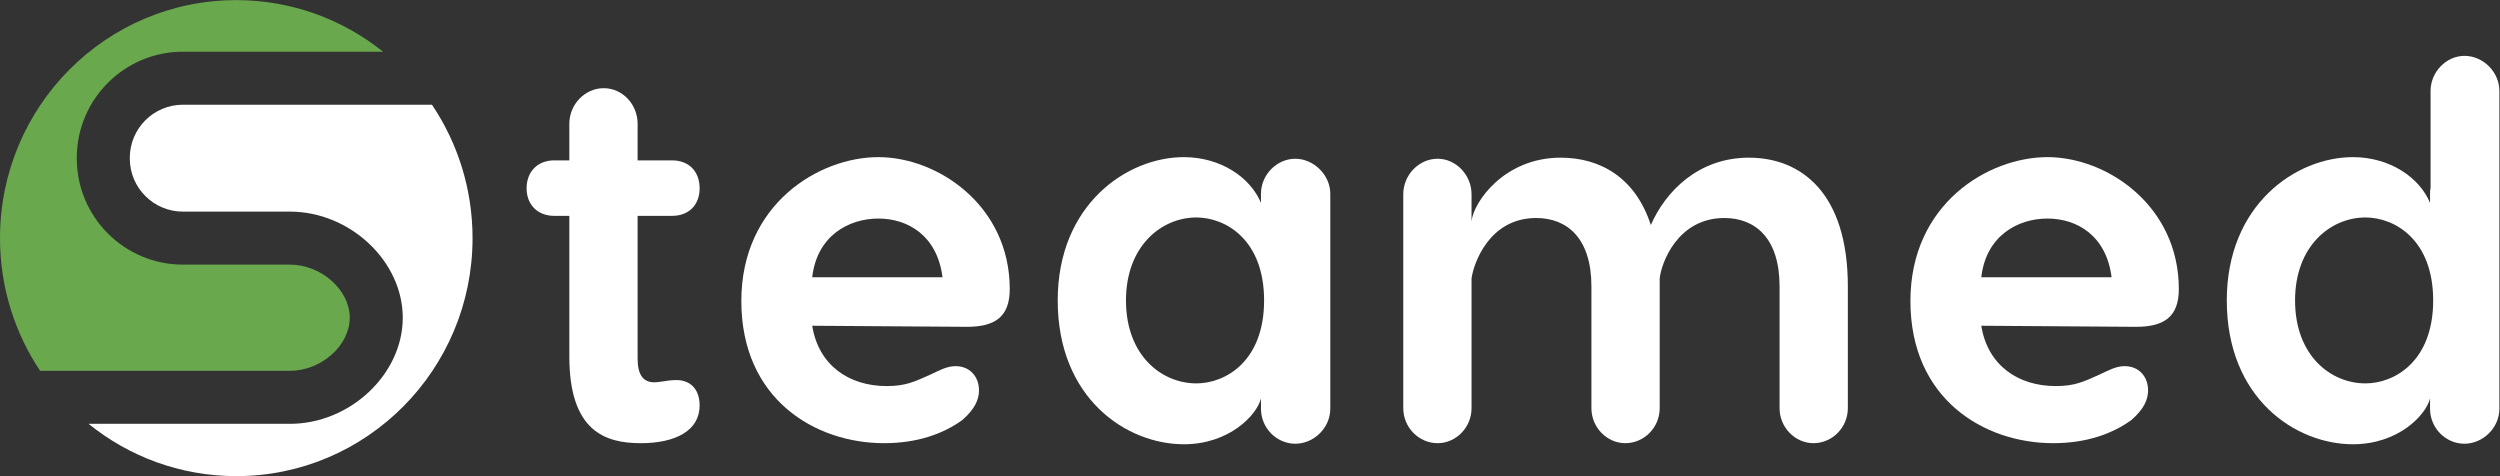
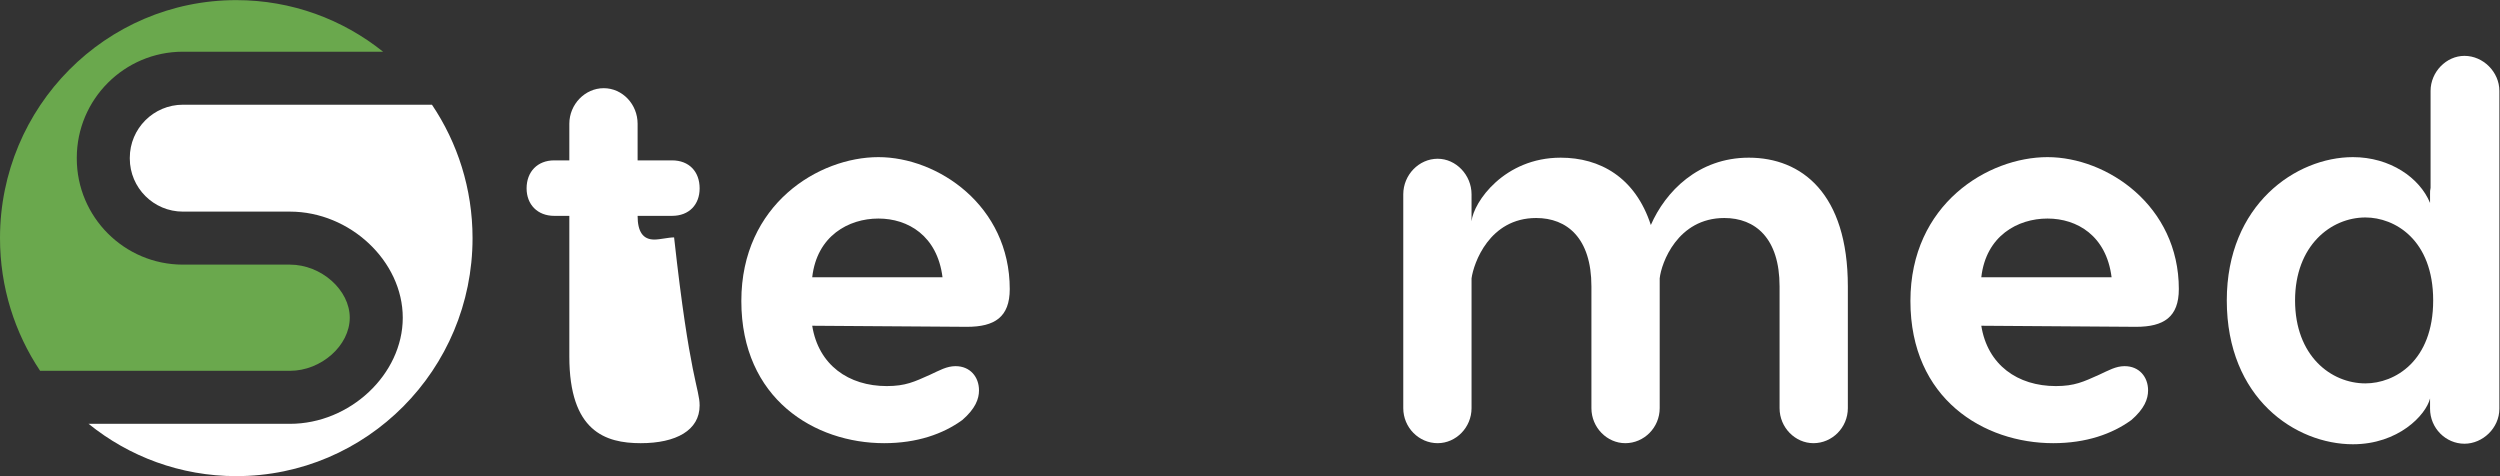
<svg xmlns="http://www.w3.org/2000/svg" viewBox="0 0 1927.787 367.147" height="367.147" width="1927.787" xml:space="preserve" id="svg2" version="1.1">
  <rect x="0" y="0" width="1927.787" height="367.147" fill="#333333" stroke="none" />
  <defs id="defs6">
    <clipPath id="clipPath18" clipPathUnits="userSpaceOnUse">
      <path id="path16" d="M 0,275.36 H 1445.838 V 0 H 0 Z" />
    </clipPath>
  </defs>
  <g transform="matrix(1.333,0,0,-1.333,0,367.147)" id="g10">
    <g id="g12">
      <g clip-path="url(#clipPath18)" id="g14">
        <g transform="translate(202.328,91.632)" id="g20">
          <path id="path22" style="fill:#6aa84d;fill-opacity:1;fill-rule:nonzero;stroke:none" d="m 0,0 c 0,16.077 -16.5,30.717 -34.617,30.717 h -61.91 c -33.846,0 -61.38,27.535 -61.38,61.377 v 0.411 c 0,33.846 27.534,61.381 61.38,61.381 h 115.8 c -23.325,18.664 -52.819,29.842 -84.922,29.842 -75.486,0 -136.68,-61.642 -136.68,-137.68 0,-28.424 8.556,-54.831 23.206,-76.764 H -34.617 C -16.5,-30.716 0,-16.076 0,0" />
        </g>
        <g transform="translate(249.877,214.854)" id="g24">
          <path id="path26" style="fill:#ffffff;fill-opacity:1;fill-rule:nonzero;stroke:none" d="m 0,0 h -144.076 c -16.938,0 -30.716,-13.778 -30.716,-30.716 v -0.412 c 0,-16.935 13.778,-30.713 30.716,-30.713 h 61.91 c 34.776,0 65.281,-28.683 65.281,-61.381 0,-32.696 -30.505,-61.38 -65.281,-61.38 h -116.473 c 23.405,-18.913 53.101,-30.252 85.441,-30.252 75.486,0 136.679,61.641 136.679,137.68 C 23.481,-48.573 14.819,-22.013 0,0" />
        </g>
        <g transform="translate(404.722,40.872)" id="g28">
-           <path id="path30" style="fill:#ffffff;fill-opacity:1;fill-rule:nonzero;stroke:none" d="m 0,0 c 0,-14.333 -13.567,-21.812 -34.07,-21.812 -20.502,0 -41.305,6.854 -41.305,50.17 v 81.331 h -8.744 c -9.648,0 -15.979,6.547 -15.979,15.894 0,9.661 6.331,16.204 15.979,16.204 h 8.744 v 21.191 c 0,11.218 9.044,20.568 19.899,20.568 10.853,0 19.598,-9.35 19.598,-20.568 v -21.191 h 19.898 c 9.95,0 15.98,-6.543 15.98,-16.204 0,-9.347 -6.03,-15.894 -15.98,-15.894 H -35.878 V 27.112 c 0,-9.036 3.015,-13.712 9.648,-13.712 3.316,0 8.139,1.247 11.456,1.247 C -5.729,15.269 0,9.661 0,0" />
+           <path id="path30" style="fill:#ffffff;fill-opacity:1;fill-rule:nonzero;stroke:none" d="m 0,0 c 0,-14.333 -13.567,-21.812 -34.07,-21.812 -20.502,0 -41.305,6.854 -41.305,50.17 v 81.331 h -8.744 c -9.648,0 -15.979,6.547 -15.979,15.894 0,9.661 6.331,16.204 15.979,16.204 h 8.744 v 21.191 c 0,11.218 9.044,20.568 19.899,20.568 10.853,0 19.598,-9.35 19.598,-20.568 v -21.191 h 19.898 c 9.95,0 15.98,-6.543 15.98,-16.204 0,-9.347 -6.03,-15.894 -15.98,-15.894 H -35.878 c 0,-9.036 3.015,-13.712 9.648,-13.712 3.316,0 8.139,1.247 11.456,1.247 C -5.729,15.269 0,9.661 0,0" />
        </g>
        <g transform="translate(469.851,115.039)" id="g32">
          <path id="path34" style="fill:#ffffff;fill-opacity:1;fill-rule:nonzero;stroke:none" d="M 0,0 H 75.375 C 72.359,23.994 55.476,33.966 38.289,33.966 21.104,33.966 2.712,23.994 0,0 m 114.268,-6.857 c 0,-16.205 -8.744,-21.812 -24.724,-21.812 L 0,-28.047 c 3.618,-22.748 21.104,-34.901 43.114,-34.901 10.853,0 15.98,2.492 25.025,6.543 5.425,2.492 9.648,4.985 14.772,4.985 8.443,0 13.569,-6.228 13.569,-14.021 0,-4.987 -2.111,-10.594 -9.649,-17.137 -11.155,-8.104 -26.231,-13.401 -45.226,-13.401 -40.098,0 -82.609,25.551 -82.609,82.268 0,56.092 44.923,83.203 79.293,83.203 34.372,0 75.979,-28.048 75.979,-76.349" />
        </g>
        <g transform="translate(731.257,101.638)" id="g36">
-           <path id="path38" style="fill:#ffffff;fill-opacity:1;fill-rule:nonzero;stroke:none" d="m 0,0 c 0,35.212 -22.311,47.991 -39.195,47.991 -19.9,0 -40.703,-16.208 -40.703,-47.991 0,-32.098 20.803,-47.991 40.703,-47.991 C -22.311,-47.991 0,-35.212 0,0 M 38.291,61.698 V -62.635 c 0,-11.218 -9.648,-20.258 -20.202,-20.258 -10.854,0 -19.899,9.04 -19.899,20.258 v 5.922 c -2.41,-9.661 -18.39,-26.49 -44.622,-26.49 -33.165,0 -72.962,26.49 -72.962,83.203 0,55.47 40.099,82.893 72.962,82.893 21.407,0 38.592,-11.844 44.622,-26.491 v 5.296 c 0,10.908 9.045,20.259 19.899,20.259 10.554,0 20.202,-9.351 20.202,-20.259" />
-         </g>
+           </g>
        <g transform="translate(1068.944,109.743)" id="g40">
          <path id="path42" style="fill:#ffffff;fill-opacity:1;fill-rule:nonzero;stroke:none" d="m 0,0 v -70.428 c 0,-11.218 -9.045,-20.255 -19.901,-20.255 -10.552,0 -19.597,9.037 -19.597,20.255 V 0 c 0,28.043 -14.17,39.572 -31.96,39.572 -27.134,0 -36.481,-26.176 -37.384,-34.901 V 4.985 0 -70.428 c 0,-11.218 -9.046,-20.255 -19.899,-20.255 -10.554,0 -19.599,9.037 -19.599,20.255 V 0 c 0,28.043 -14.17,39.572 -31.957,39.572 -27.137,0 -36.182,-26.176 -37.387,-34.901 v -75.099 c 0,-11.218 -9.046,-20.255 -19.598,-20.255 -10.855,0 -19.898,9.037 -19.898,20.255 V 53.283 c 0,11.219 9.043,20.57 19.898,20.57 10.552,0 19.598,-9.351 19.598,-20.57 V 37.704 c 1.205,11.219 18.994,36.77 51.556,36.77 22.613,0 43.114,-11.219 52.16,-38.952 8.442,19.323 27.437,38.952 56.682,38.952 C -26.835,74.474 0,53.908 0,0" />
        </g>
        <g transform="translate(1146.141,115.039)" id="g44">
          <path id="path46" style="fill:#ffffff;fill-opacity:1;fill-rule:nonzero;stroke:none" d="M 0,0 H 75.374 C 72.359,23.994 55.476,33.966 38.289,33.966 21.104,33.966 2.712,23.994 0,0 m 114.268,-6.857 c 0,-16.205 -8.745,-21.812 -24.724,-21.812 L 0,-28.047 c 3.618,-22.748 21.104,-34.901 43.114,-34.901 10.853,0 15.979,2.492 25.025,6.543 5.425,2.492 9.648,4.985 14.772,4.985 8.443,0 13.569,-6.228 13.569,-14.021 0,-4.987 -2.111,-10.594 -9.65,-17.137 -11.155,-8.104 -26.23,-13.401 -45.225,-13.401 -40.099,0 -82.61,25.551 -82.61,82.268 0,56.092 44.924,83.203 79.294,83.203 34.371,0 75.979,-28.048 75.979,-76.349" />
        </g>
        <g transform="translate(1407.547,101.638)" id="g48">
          <path id="path50" style="fill:#ffffff;fill-opacity:1;fill-rule:nonzero;stroke:none" d="m 0,0 c 0,35.212 -22.311,47.991 -39.195,47.991 -19.9,0 -40.703,-16.208 -40.703,-47.991 0,-32.098 20.803,-47.991 40.703,-47.991 C -22.311,-47.991 0,-35.212 0,0 M 38.291,121.219 V -62.635 c 0,-11.218 -9.648,-20.258 -20.202,-20.258 -10.853,0 -19.899,9.04 -19.899,20.258 v 5.922 c -2.41,-9.661 -18.39,-26.49 -44.622,-26.49 -33.165,0 -72.962,26.49 -72.962,83.203 0,55.47 40.099,82.893 72.962,82.893 21.407,0 38.592,-11.844 44.622,-26.491 v 5.296 c 0,1.251 0,2.183 0.302,3.43 v 56.091 c 0,10.907 9.045,20.256 19.597,20.256 10.855,0 20.202,-9.349 20.202,-20.256" />
        </g>
      </g>
    </g>
  </g>
</svg>